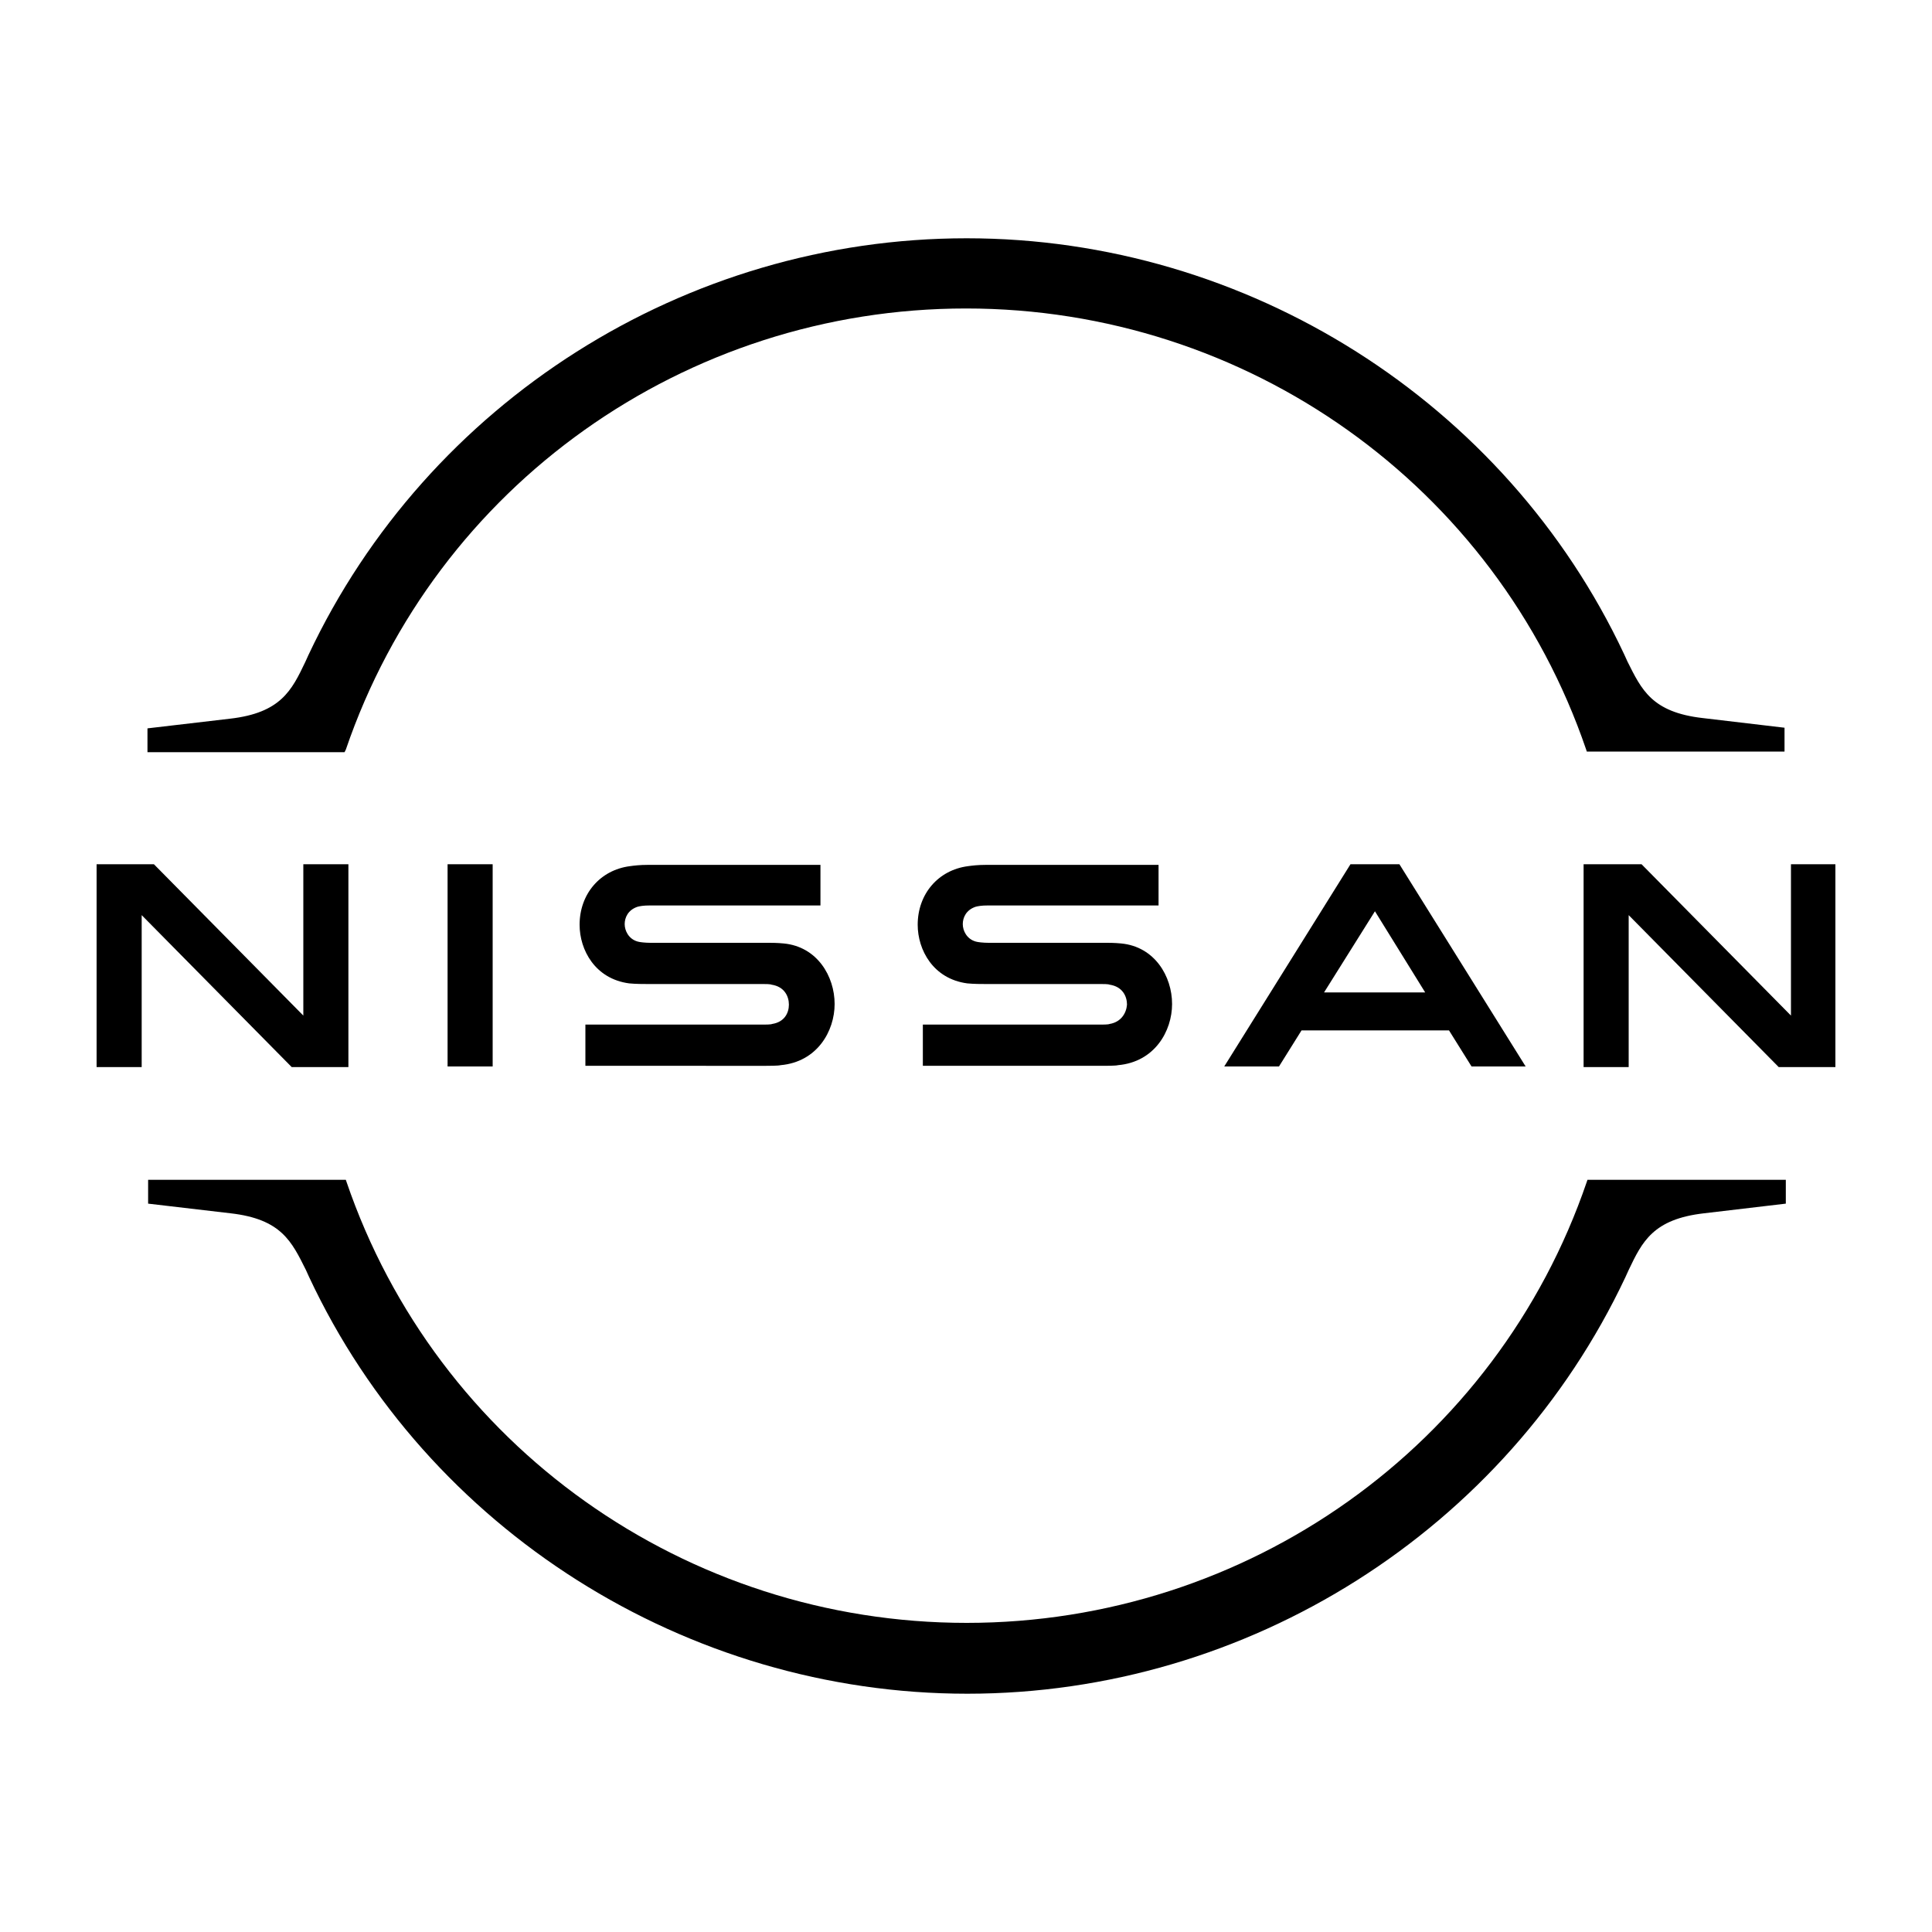
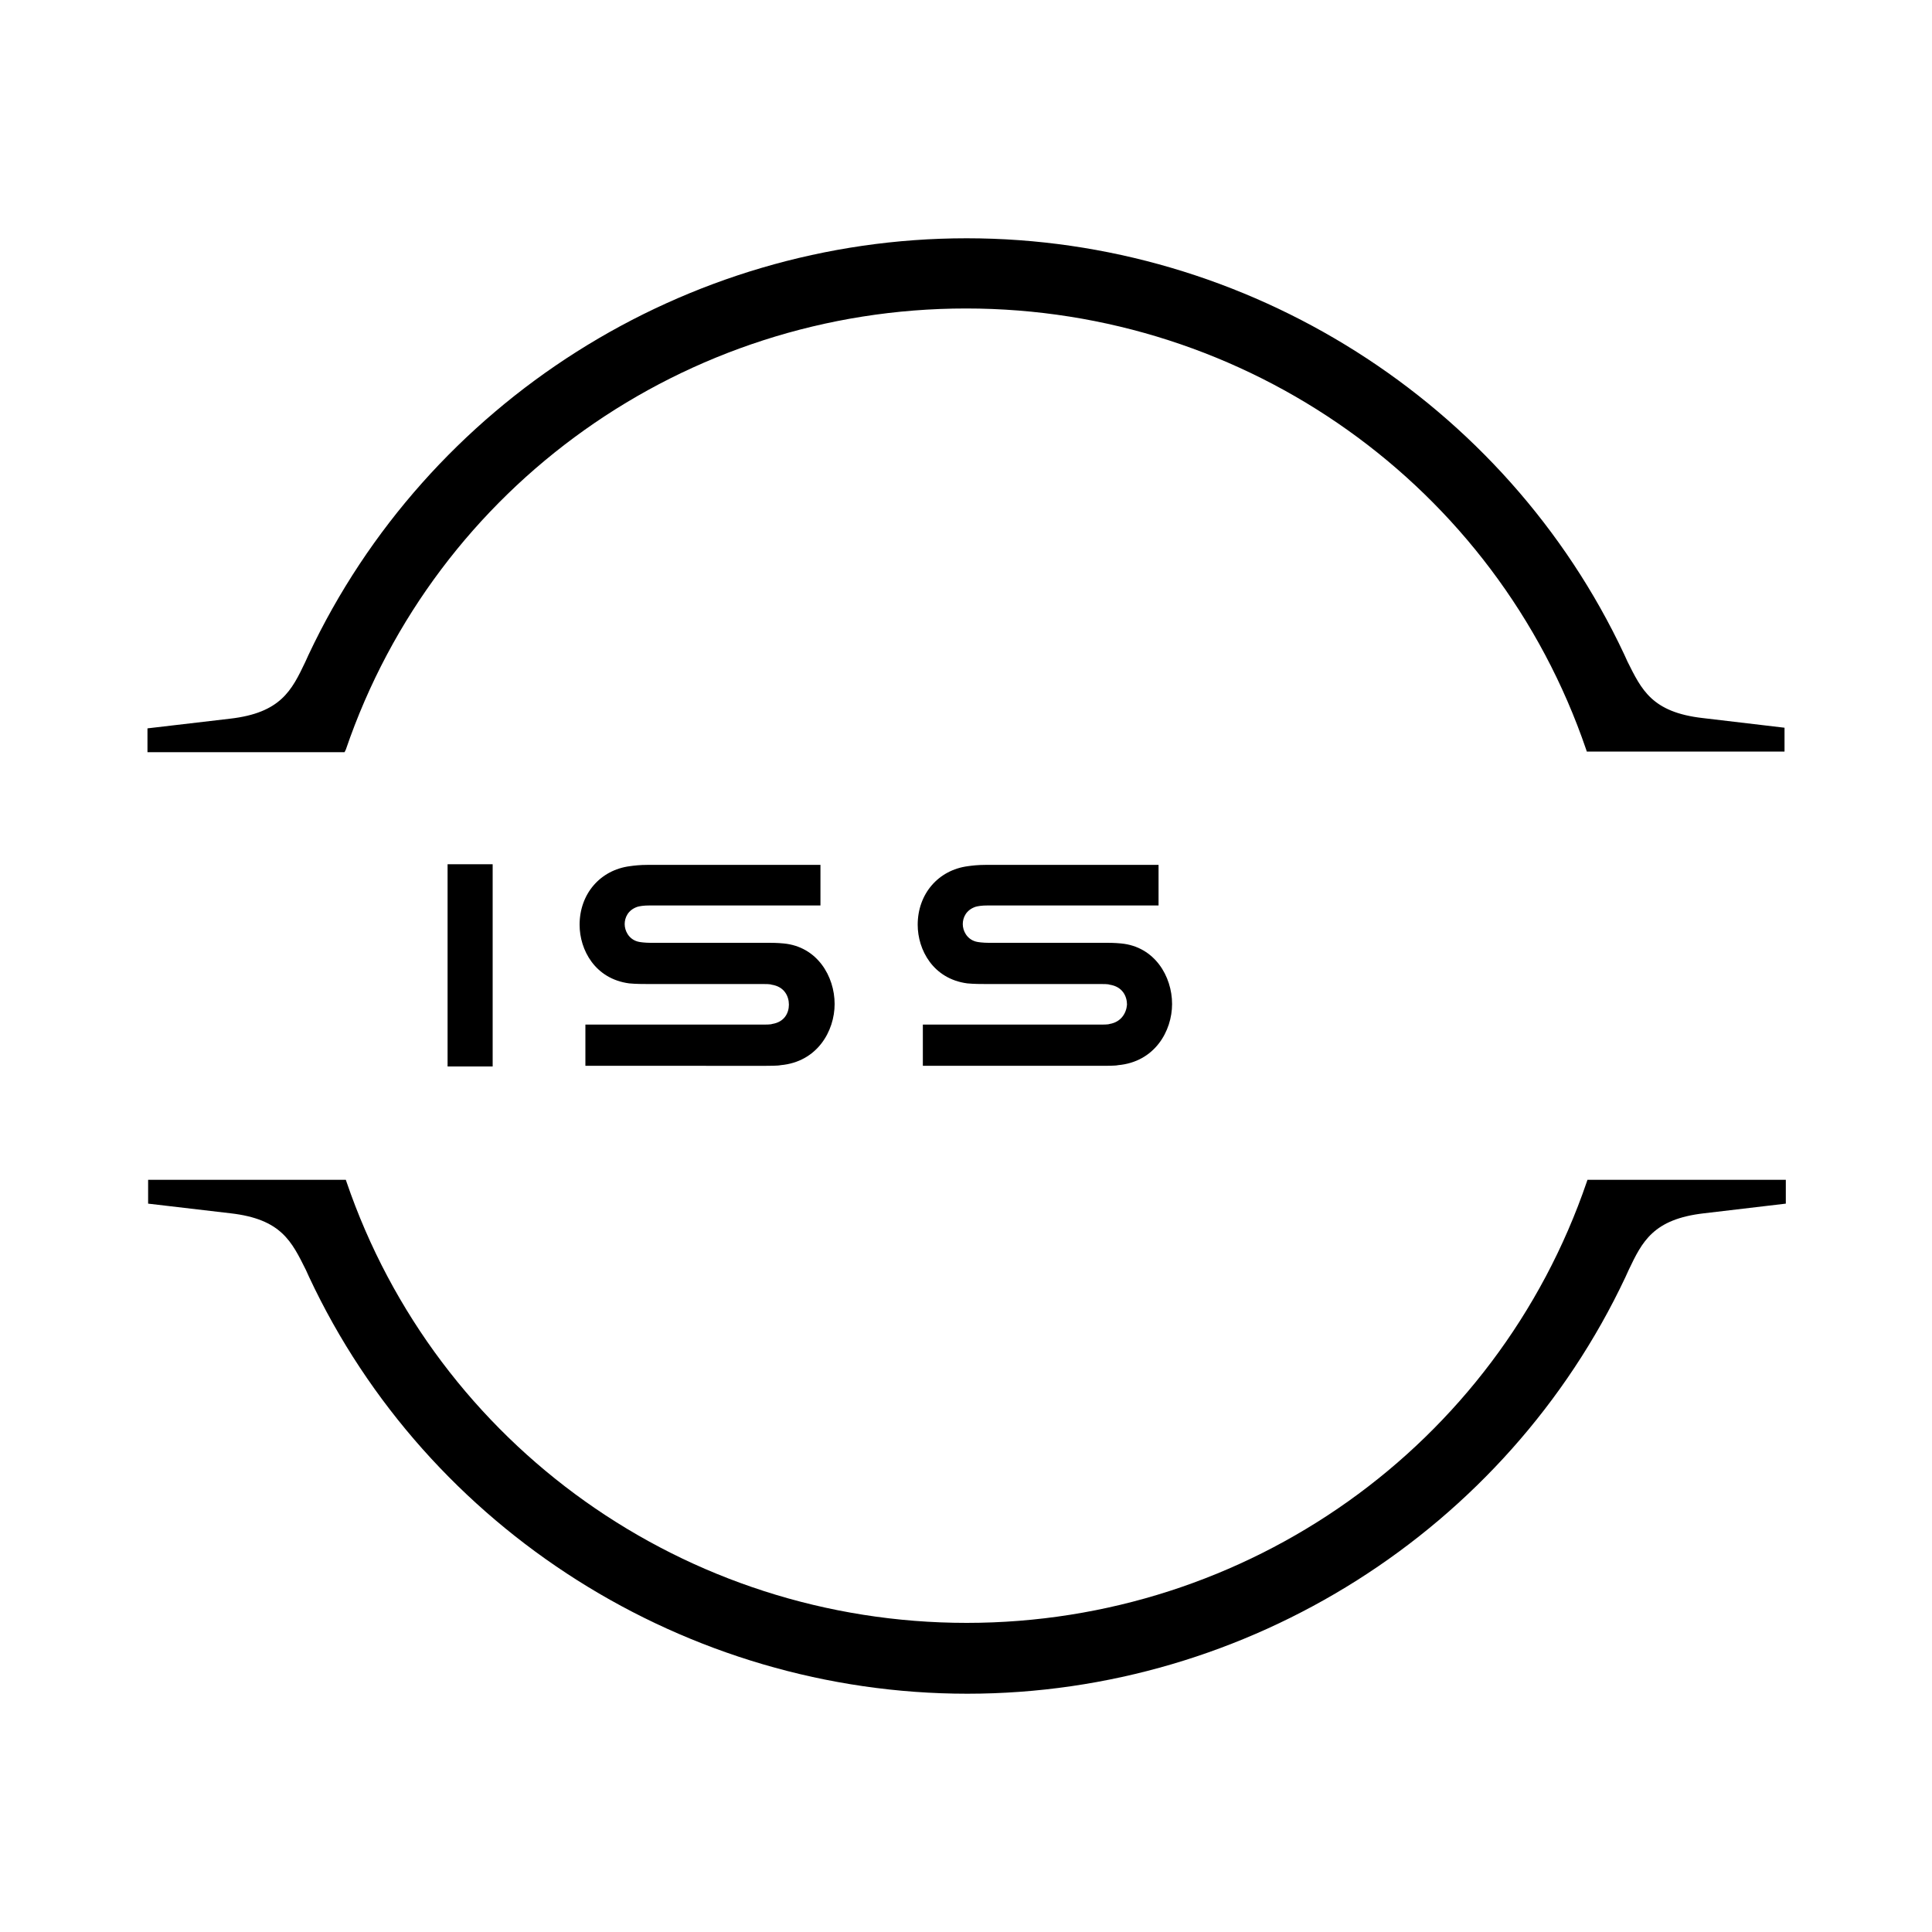
<svg xmlns="http://www.w3.org/2000/svg" id="Слой_1" x="0px" y="0px" viewBox="0 0 300 300" style="enable-background:new 0 0 300 300;" xml:space="preserve">
  <g>
    <path d="M172.3,159c-0.2,0.1-1.1,0.1-1.4,0.1h-27.6v6.4h28.1c0.2,0,1.9,0,2.2-0.1c5.7-0.5,8.4-5.3,8.4-9.5c0-4.3-2.7-8.9-7.9-9.4 c-1-0.1-1.9-0.1-2.2-0.1h-18.4c-0.8,0-1.7-0.1-2-0.2c-1.4-0.4-2-1.7-2-2.7c0-1,0.5-2.2,2-2.7c0.4-0.1,0.9-0.2,1.9-0.2h26.5v-6.3 h-26.9c-1.1,0-2,0.1-2.7,0.2c-4.6,0.6-7.8,4.3-7.8,9.1c0,3.9,2.4,8.4,7.7,9.1c1,0.1,2.3,0.1,2.9,0.1h17.9c0.3,0,1.1,0,1.3,0.1 c2,0.3,2.7,1.8,2.7,3.1C174.9,157.3,174.1,158.7,172.3,159" />
    <path d="M119.9,159c-0.2,0.1-1.1,0.1-1.4,0.1H90.9v6.4H119c0.2,0,1.9,0,2.2-0.1c5.7-0.5,8.4-5.3,8.4-9.5c0-4.3-2.7-8.9-7.9-9.4 c-1-0.1-1.9-0.1-2.2-0.1H101c-0.8,0-1.7-0.1-2-0.2c-1.4-0.4-2-1.7-2-2.7c0-1,0.5-2.2,2-2.7c0.4-0.1,0.9-0.2,1.9-0.2h26.5v-6.3 h-26.9c-1.1,0-2,0.1-2.7,0.2c-4.6,0.6-7.8,4.3-7.8,9.1c0,3.9,2.4,8.4,7.7,9.1c1,0.1,2.3,0.1,2.9,0.1h17.9c0.3,0,1.1,0,1.3,0.1 c2,0.3,2.7,1.8,2.7,3.1C122.5,157.3,121.8,158.7,119.9,159" />
    <rect x="69.5" y="134.2" width="7" height="31.4" />
-     <polygon points="54.1,165.7 54.1,134.2 47.1,134.2 47.1,157.7 23.9,134.2 15,134.2 15,165.7 22,165.7 22,142.1 45.3,165.7 " />
-     <polygon points="278.1,134.2 278.1,157.7 254.9,134.2 245.9,134.2 245.9,165.7 252.9,165.7 252.9,142.1 276.2,165.7 285,165.7 285,134.2 " />
-     <path d="M221.3,154.1h-15.7l7.9-12.6L221.3,154.1z M209.7,134.2l-19.6,31.4h8.5l3.5-5.6h22.9l3.5,5.6h8.4l-19.6-31.4H209.7z" />
    <path d="M53.7,116.4c14-41,52.7-68.5,96.3-68.5c43.6,0,82.3,27.5,96.3,68.5l0.1,0.3h30.7V113l-12.7-1.5c-7.9-0.9-9.5-4.4-11.7-8.8 l-0.5-1.1C233.8,62.4,193.7,37,150.1,37c-43.7,0-83.7,25.4-102.2,64.7l-0.5,1.1c-2.1,4.4-3.8,7.9-11.7,8.8l-12.8,1.5v3.7h30.6 L53.7,116.4z" />
    <path d="M246.5,183.2l-0.1,0.3c-14,41-52.7,68.5-96.3,68.5s-82.3-27.5-96.3-68.5l-0.1-0.3H23v3.7l12.8,1.5 c7.9,0.9,9.5,4.4,11.7,8.8l0.5,1.1c18.4,39.3,58.6,64.7,102.2,64.7c43.6,0,83.7-25.4,102.2-64.7l0.5-1.1c2.1-4.4,3.8-7.9,11.7-8.8 l12.7-1.5v-3.7H246.5z" />
  </g>
</svg>